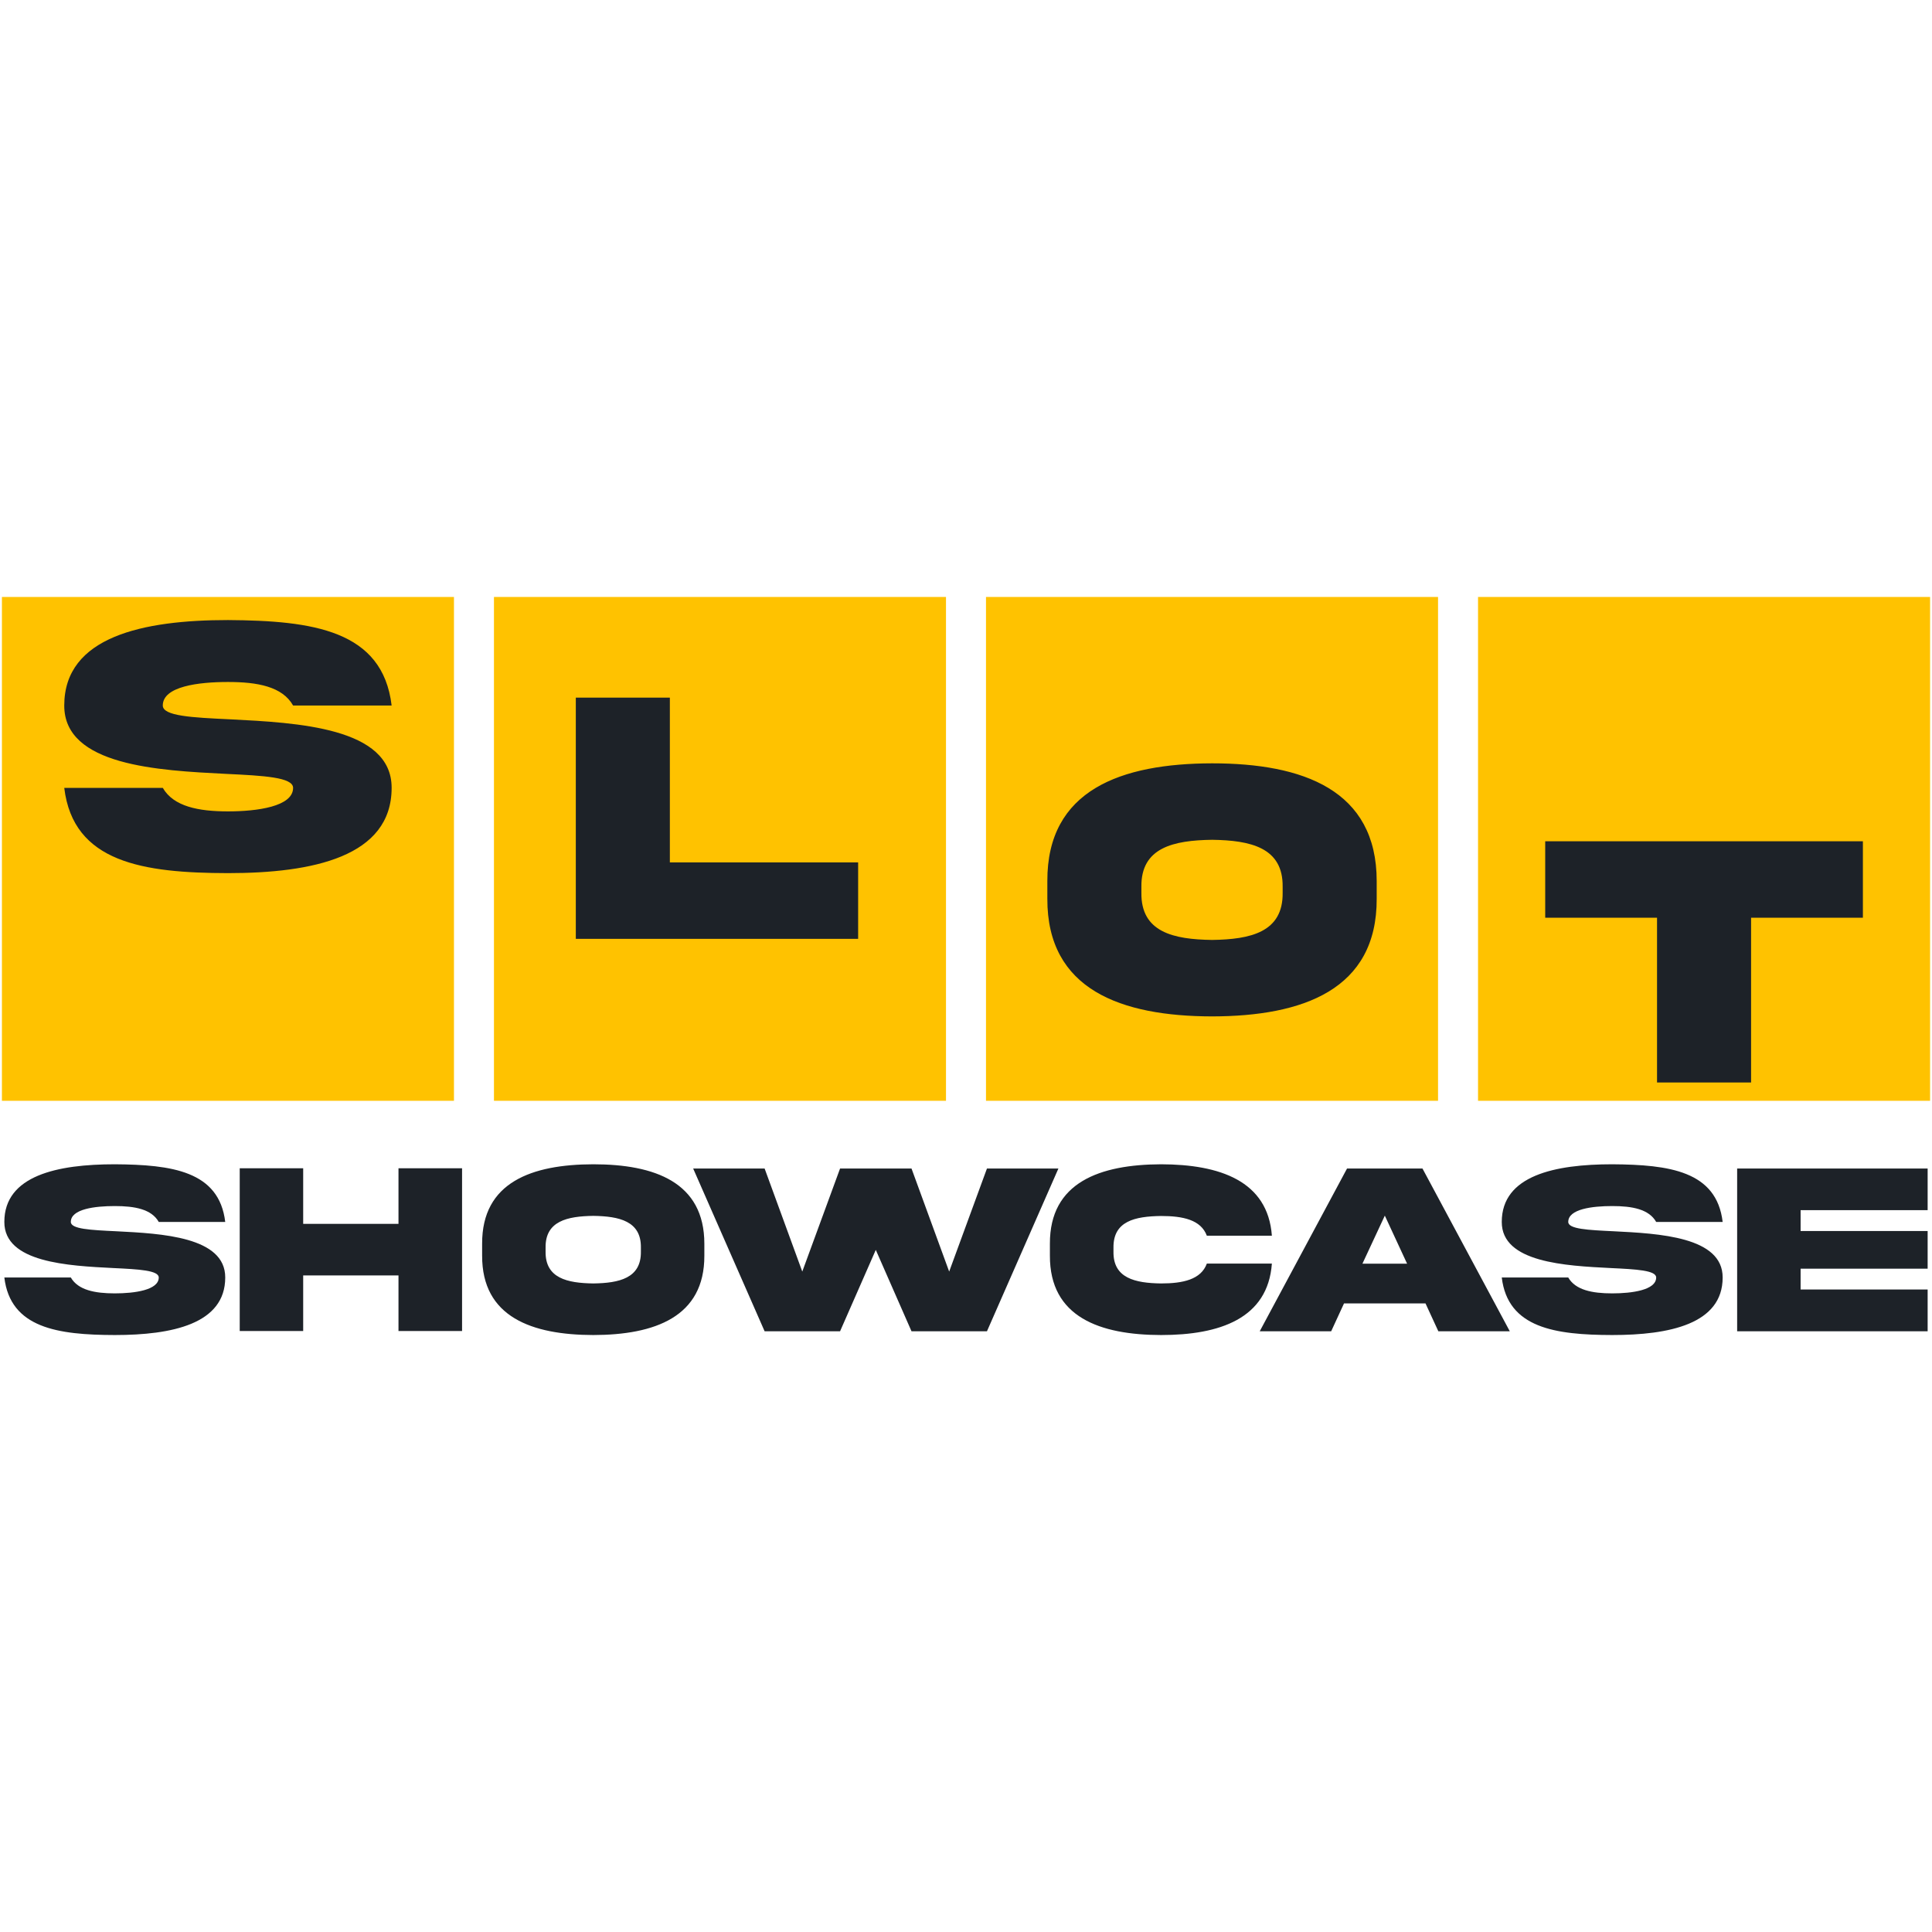
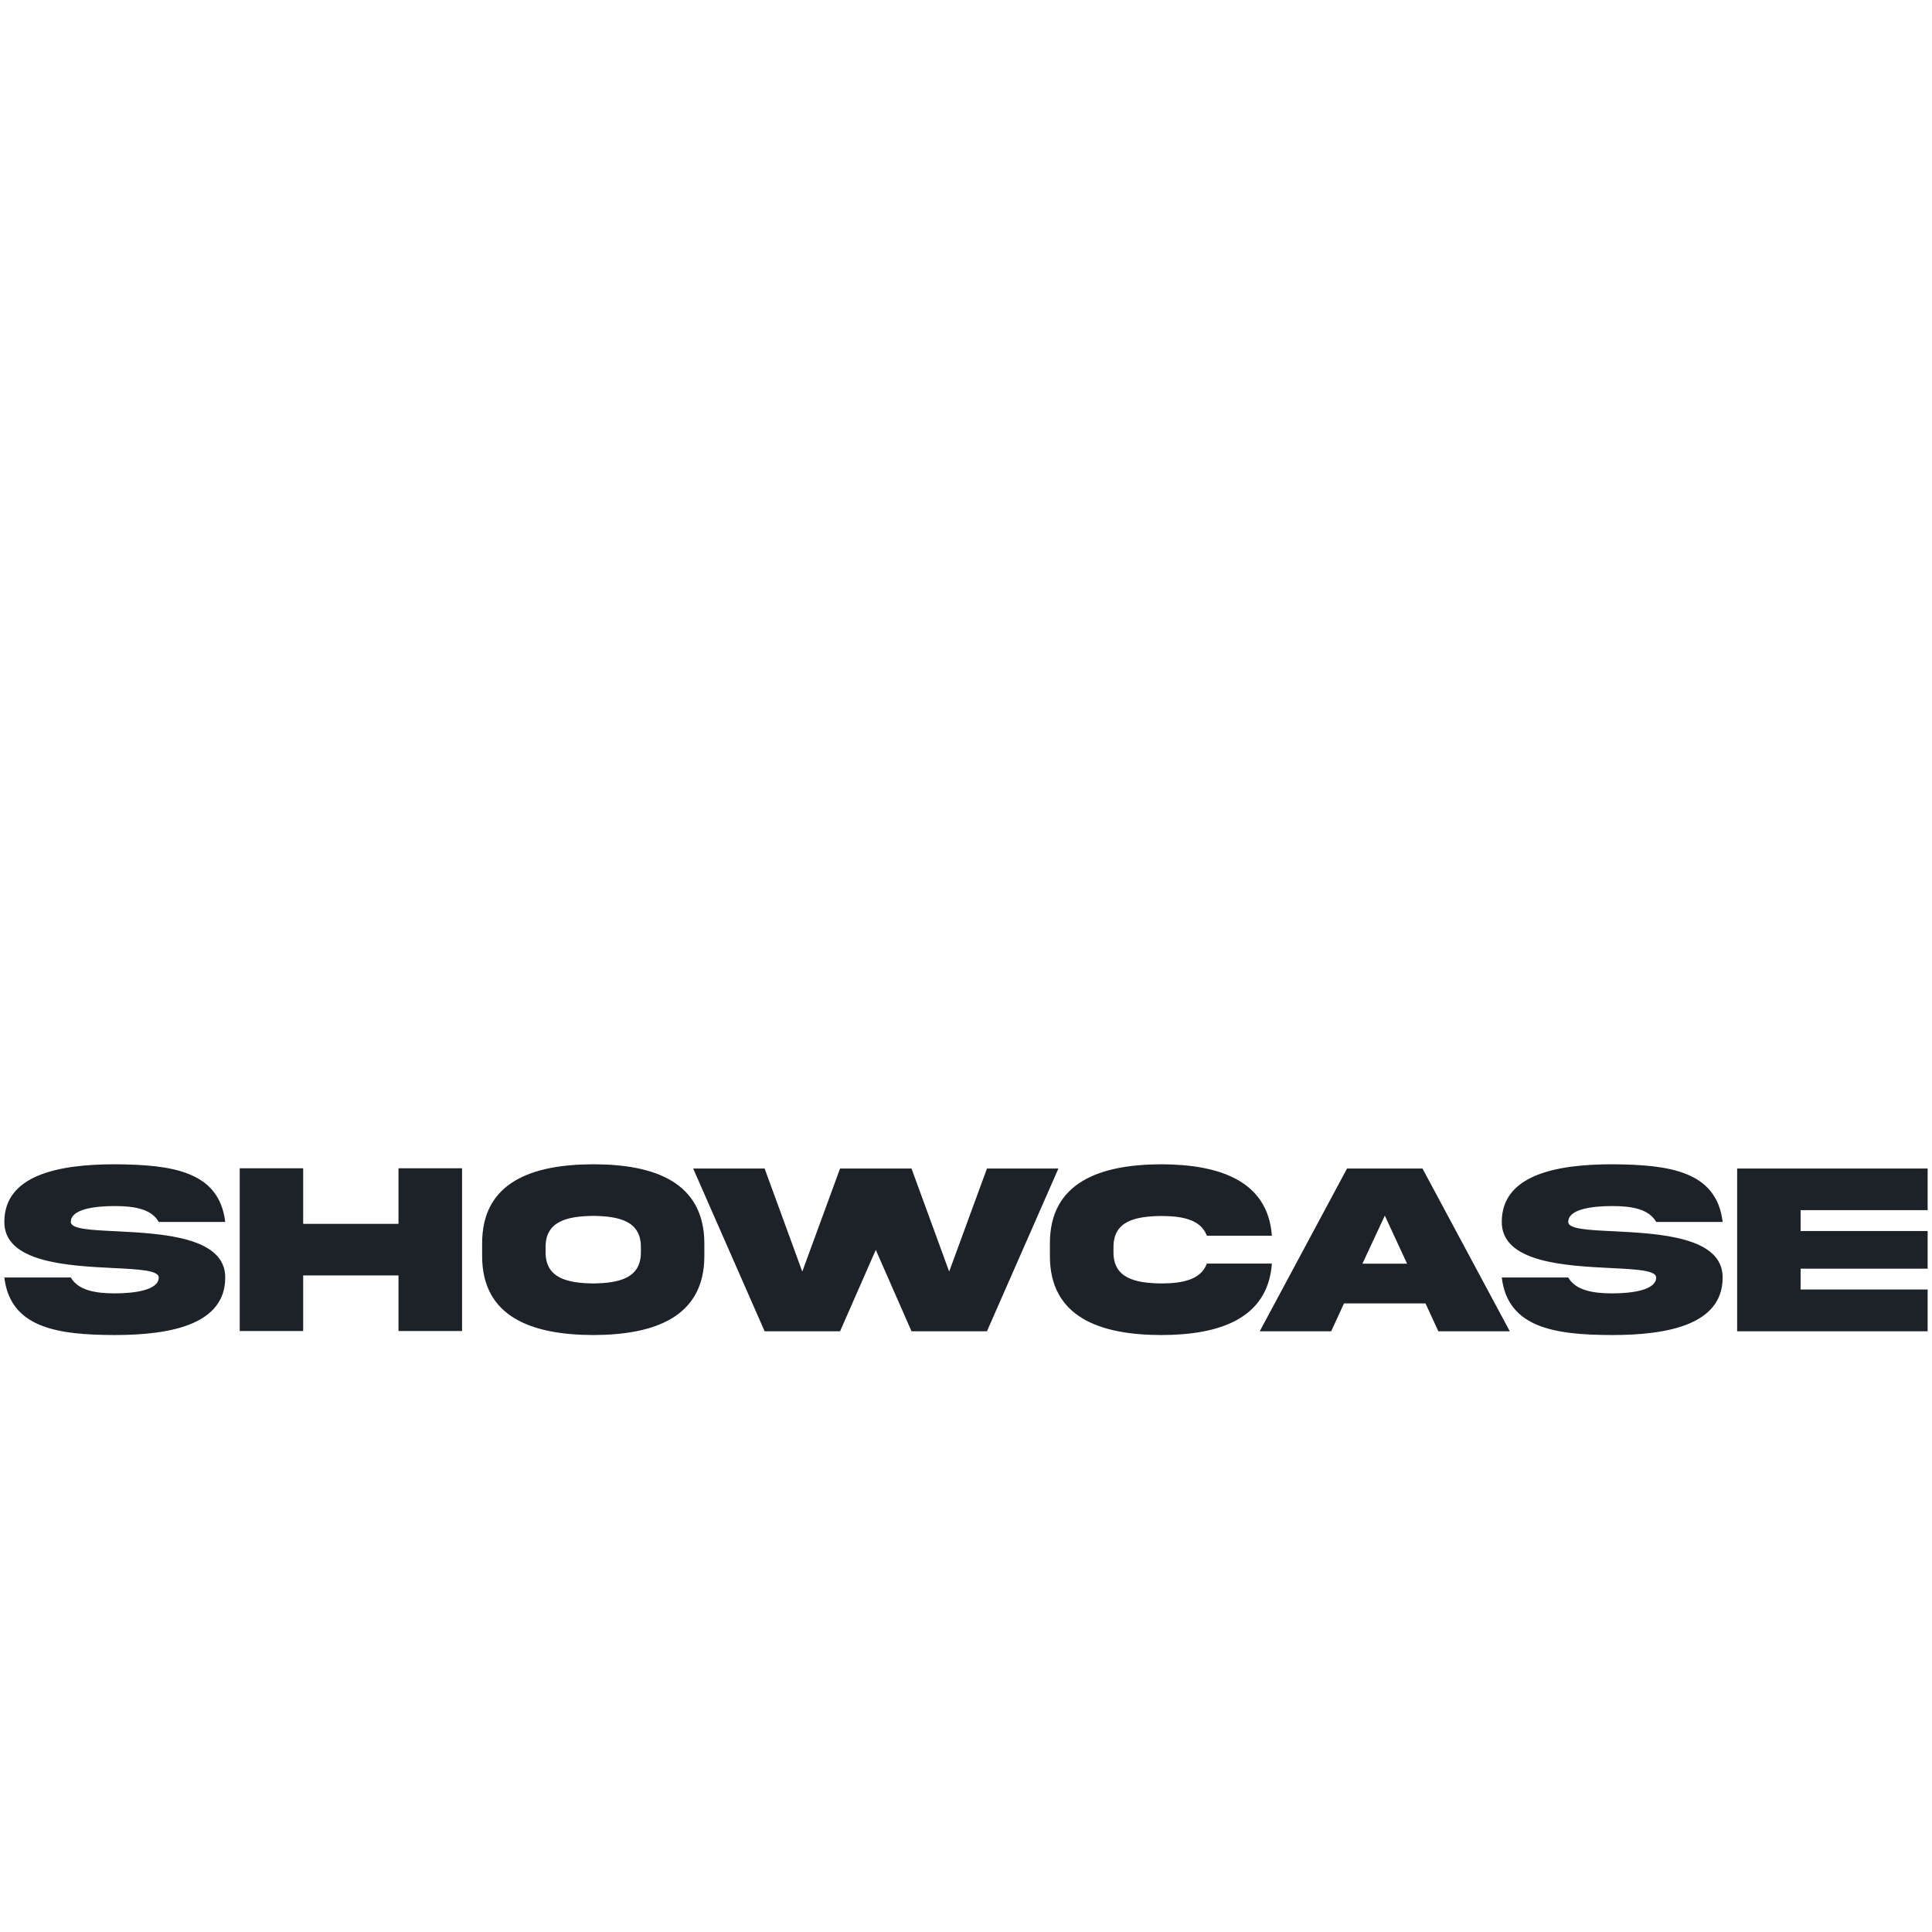
<svg xmlns="http://www.w3.org/2000/svg" version="1.1" viewBox="0 0 1920 1920">
  <style>
      .cls-1 {
        fill: #1d2228;
      }

      .cls-2 {
        fill: #ffc200;
      }
      @media (prefers-color-scheme: dark) {
      #showcase.cls-1 {
        fill:  #1d2228;
      }
      }
    </style>
  <g>
    <g id="Layer_1">
-       <path id="yellow" class="cls-2" d="M451.145,1093.961H1.911v-500.704h449.234v500.704ZM940.126,593.257h-449.234v500.704h449.234v-500.704ZM1429.108,593.257h-449.234v500.704h449.234v-500.704ZM1918.089,593.257h-449.234v500.704h449.234v-500.704Z" />
-       <path id="slot" class="cls-1" d="M228.49,714.845c66.887,3.387,160.887,8.026,160.708,68.136,0,68.493-78.48,84.724-162.67,84.724-84.011-.178-153.752-10.345-162.67-84.724h97.924c10.702,18.549,35.495,23.365,64.747,23.365,29.074,0,64.747-4.815,64.747-23.365,0-10.525-29.073-12.129-66.709-13.912-66.887-3.389-160.887-8.028-160.709-67.959,0-68.493,78.482-84.902,162.67-84.902,84.012.535,153.753,9.989,162.67,84.902h-97.923c-10.702-18.906-35.495-23.365-64.747-23.365-29.073,0-64.747,4.28-64.747,23.365,0,10.525,29.074,11.951,66.709,13.736ZM665.7,693.285v163.741h187.107v75.984h-280.571v-239.725h93.464ZM1368.144,875.6v17.48c.355,90.61-73.488,116.83-163.564,117.009-90.254-.178-164.097-26.399-163.741-117.009v-17.48c-.356-90.788,73.488-116.83,163.741-117.009,90.254,0,163.564,26.399,163.564,117.009ZM1274.678,881.307c.535-39.062-31.926-46.197-70.098-46.731-38.349.534-70.812,7.669-70.277,46.731v5.886c-.535,39.24,31.928,46.376,70.277,46.911,38.172-.535,70.634-7.671,70.098-46.911v-5.886ZM1646.743,1075.751v-163.741h-111.122v-75.984h315.708v75.984h-111.122v163.741h-93.464Z" />
      <path id="showcase" class="cls-1" d="M115.399,1223.604c45.131,2.287,108.555,5.415,108.434,45.973,0,46.214-52.953,57.166-109.758,57.166-56.684-.12-103.74-6.981-109.758-57.166h66.071c7.221,12.516,23.95,15.765,43.687,15.765,19.617,0,43.687-3.249,43.687-15.765,0-7.101-19.616-8.184-45.011-9.388-45.13-2.285-108.555-5.415-108.434-45.851,0-46.214,52.954-57.287,109.758-57.287,56.685.361,103.741,6.74,109.758,57.287h-66.071c-7.221-12.757-23.949-15.767-43.687-15.767-19.616,0-43.687,2.889-43.687,15.767,0,7.101,19.617,8.063,45.011,9.266ZM301.299,1267.531v55.241h-63.063v-161.749h63.063v55.239h94.714v-55.239h63.183v161.749h-63.183v-55.241h-94.714ZM699.975,1236v11.795c.241,61.136-49.584,78.828-110.36,78.948-60.896-.12-110.72-17.811-110.48-78.948v-11.795c-.24-61.258,49.584-78.828,110.48-78.95,60.896,0,110.36,17.811,110.36,78.95ZM636.912,1239.852c.362-26.356-21.542-31.172-47.297-31.532-25.875.361-47.778,5.176-47.417,31.532v3.971c-.361,26.476,21.542,31.291,47.417,31.652,25.755-.361,47.658-5.176,47.297-31.652v-3.971ZM980.827,1161.262h71.006l-71.006,161.749h-74.977l-35.503-80.874-35.502,80.874h-74.977l-71.006-161.749h71.006l37.428,102.417,37.549-102.417h71.005l37.429,102.417,37.548-102.417ZM1263.979,1255.736c-3.973,54.639-51.871,71.006-110.12,71.006-60.655-.12-110.72-17.692-110.48-78.948v-11.795c-.24-61.138,49.825-78.709,110.48-78.95,58.249.121,106.148,16.488,110.12,71.006h-64.629c-5.897-15.887-23.829-19.616-45.492-19.616-25.755.361-47.658,4.933-47.297,31.531v3.971c-.362,26.356,21.542,31.172,47.297,31.532,21.663,0,39.715-3.851,45.492-19.738h64.629ZM1338.672,1161.262h74.977l86.772,161.749h-71.006l-12.757-27.679h-80.994l-12.757,27.679h-71.006l86.772-161.749ZM1353.957,1255.858h44.409l-22.145-47.78-22.264,47.78ZM1603.521,1223.604c45.13,2.287,108.556,5.415,108.434,45.973,0,46.214-52.954,57.166-109.757,57.166-56.685-.12-103.742-6.981-109.759-57.166h66.071c7.222,12.516,23.95,15.765,43.688,15.765,19.616,0,43.686-3.249,43.686-15.765,0-7.101-19.616-8.184-45.011-9.388-45.13-2.285-108.554-5.415-108.434-45.851,0-46.214,52.954-57.287,109.759-57.287,56.684.361,103.74,6.74,109.757,57.287h-66.071c-7.22-12.757-23.95-15.767-43.686-15.767-19.618,0-43.688,2.889-43.688,15.767,0,7.101,19.616,8.063,45.011,9.266ZM1726.359,1161.262h189.308v41.4h-126.245v20.7h126.245v37.428h-126.245v20.7h126.245v41.52h-189.308v-161.749Z" />
    </g>
  </g>
</svg>